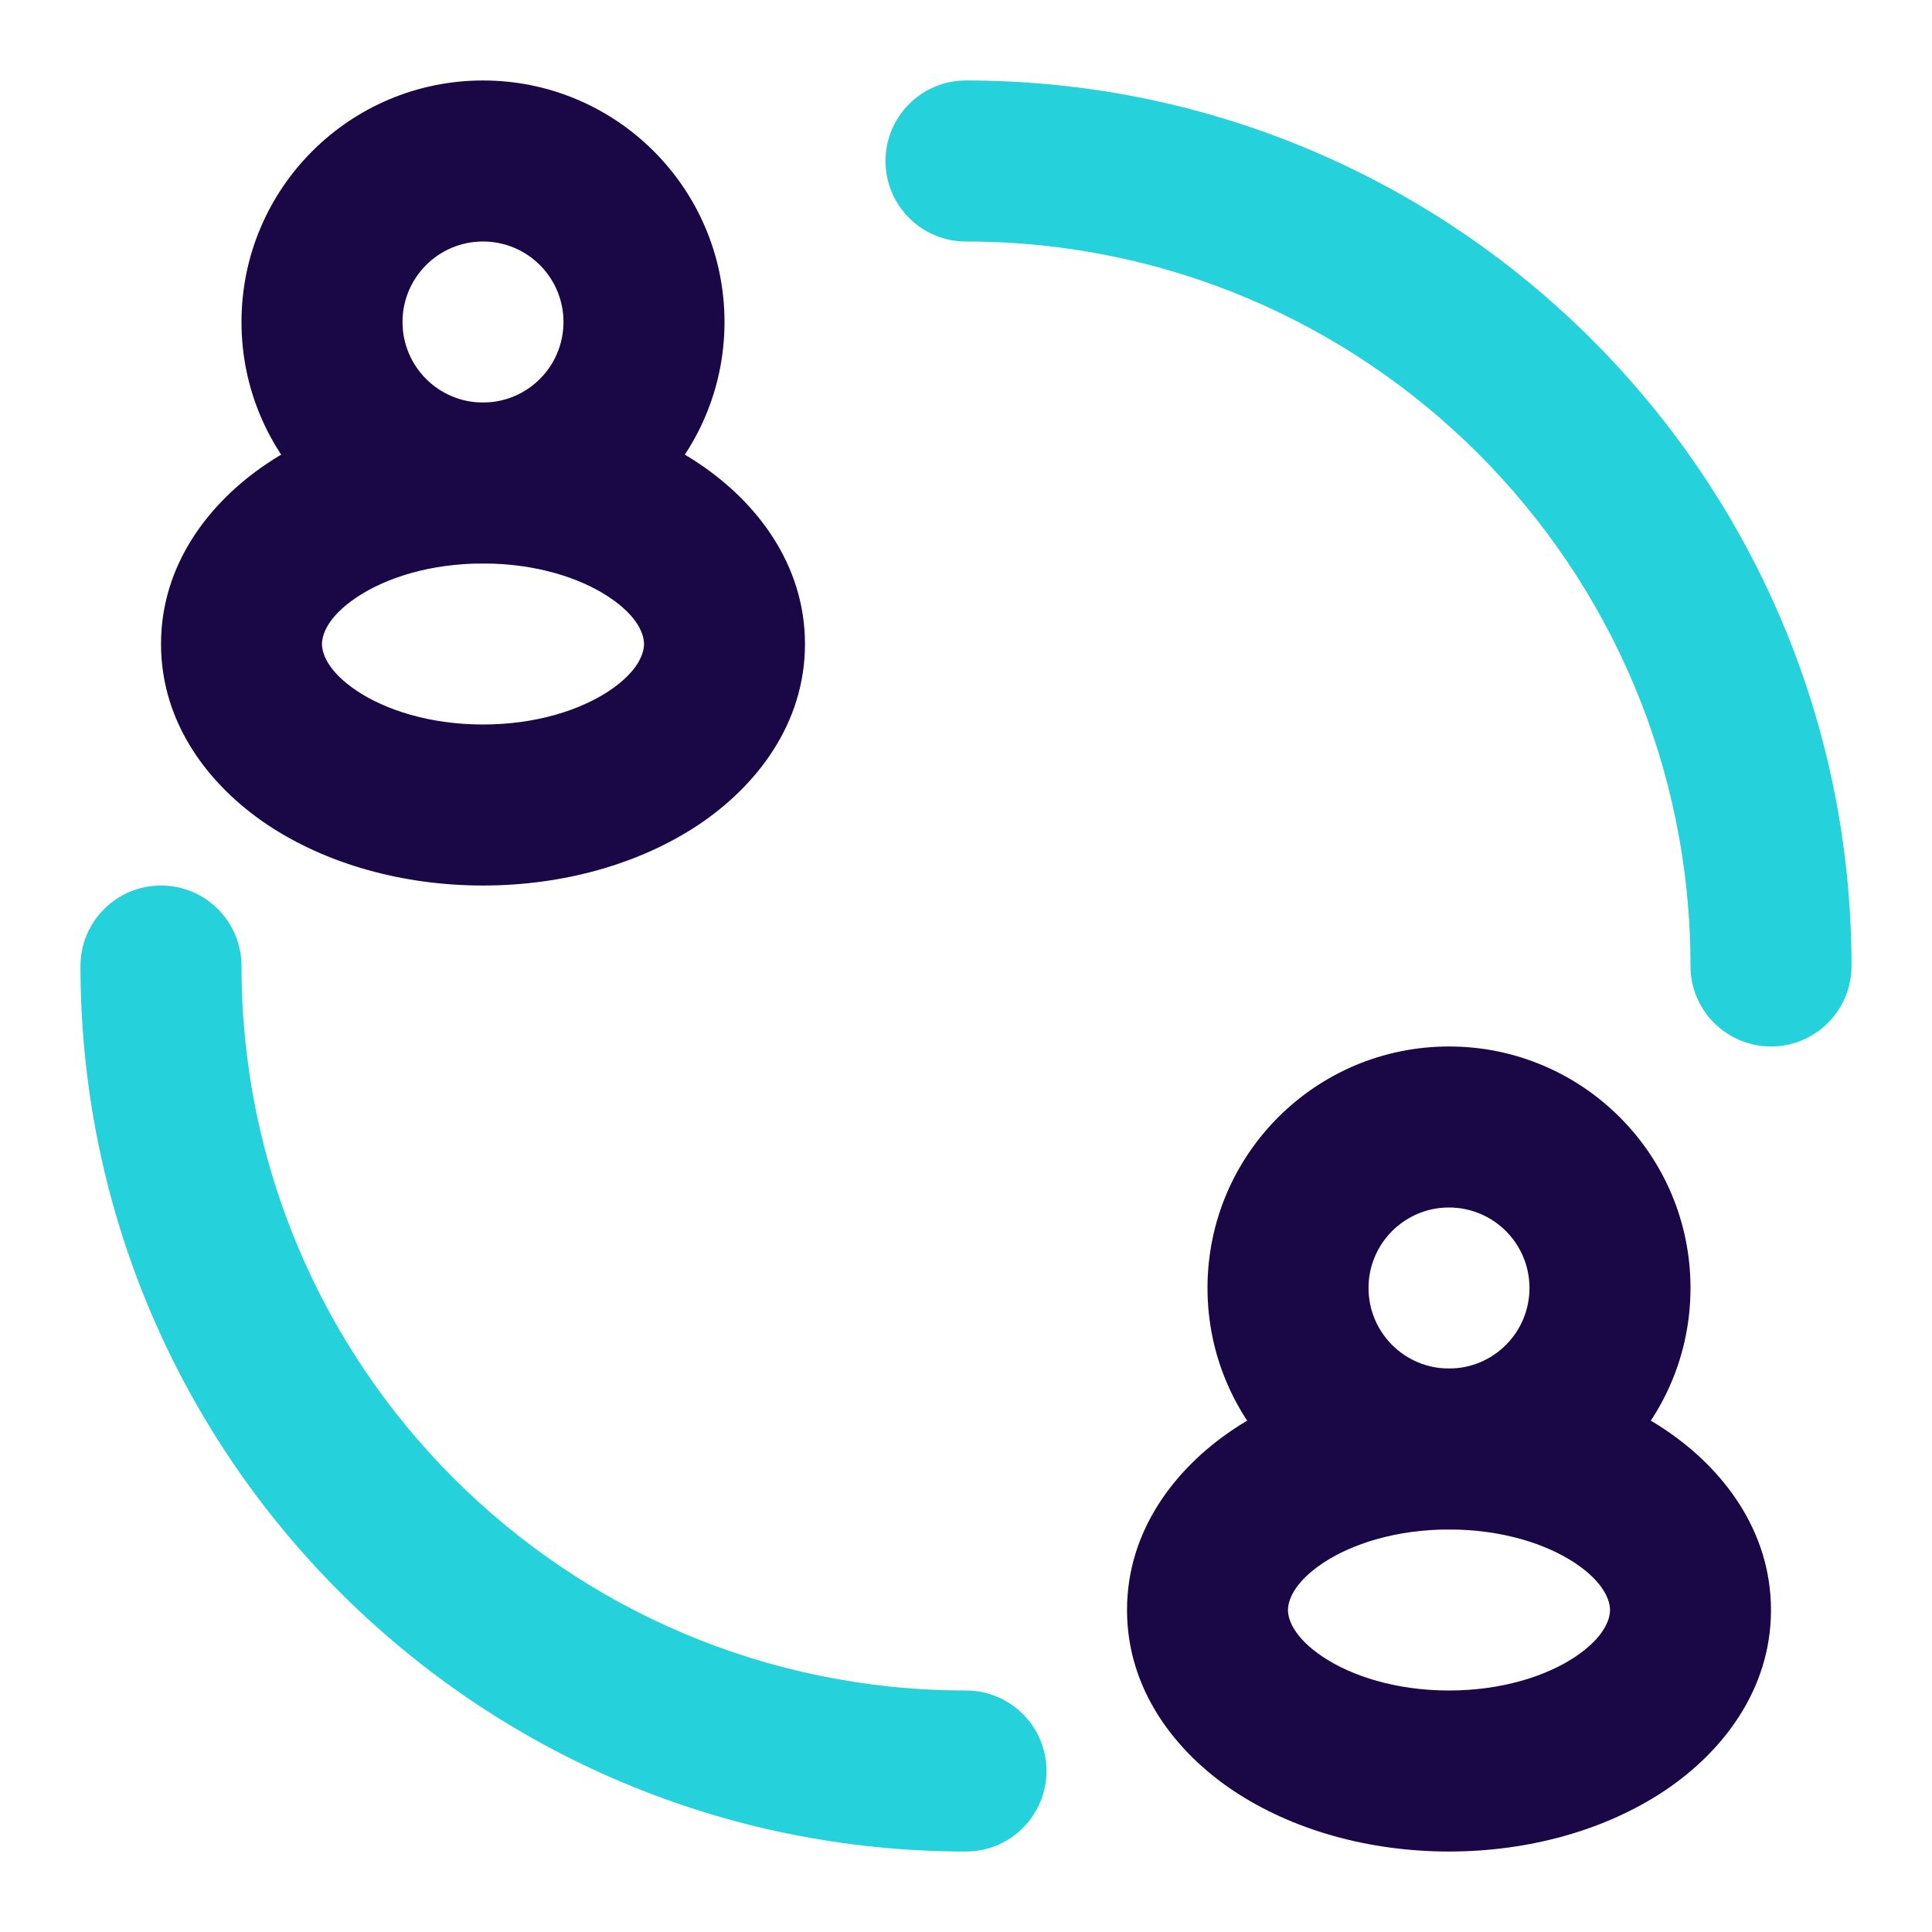
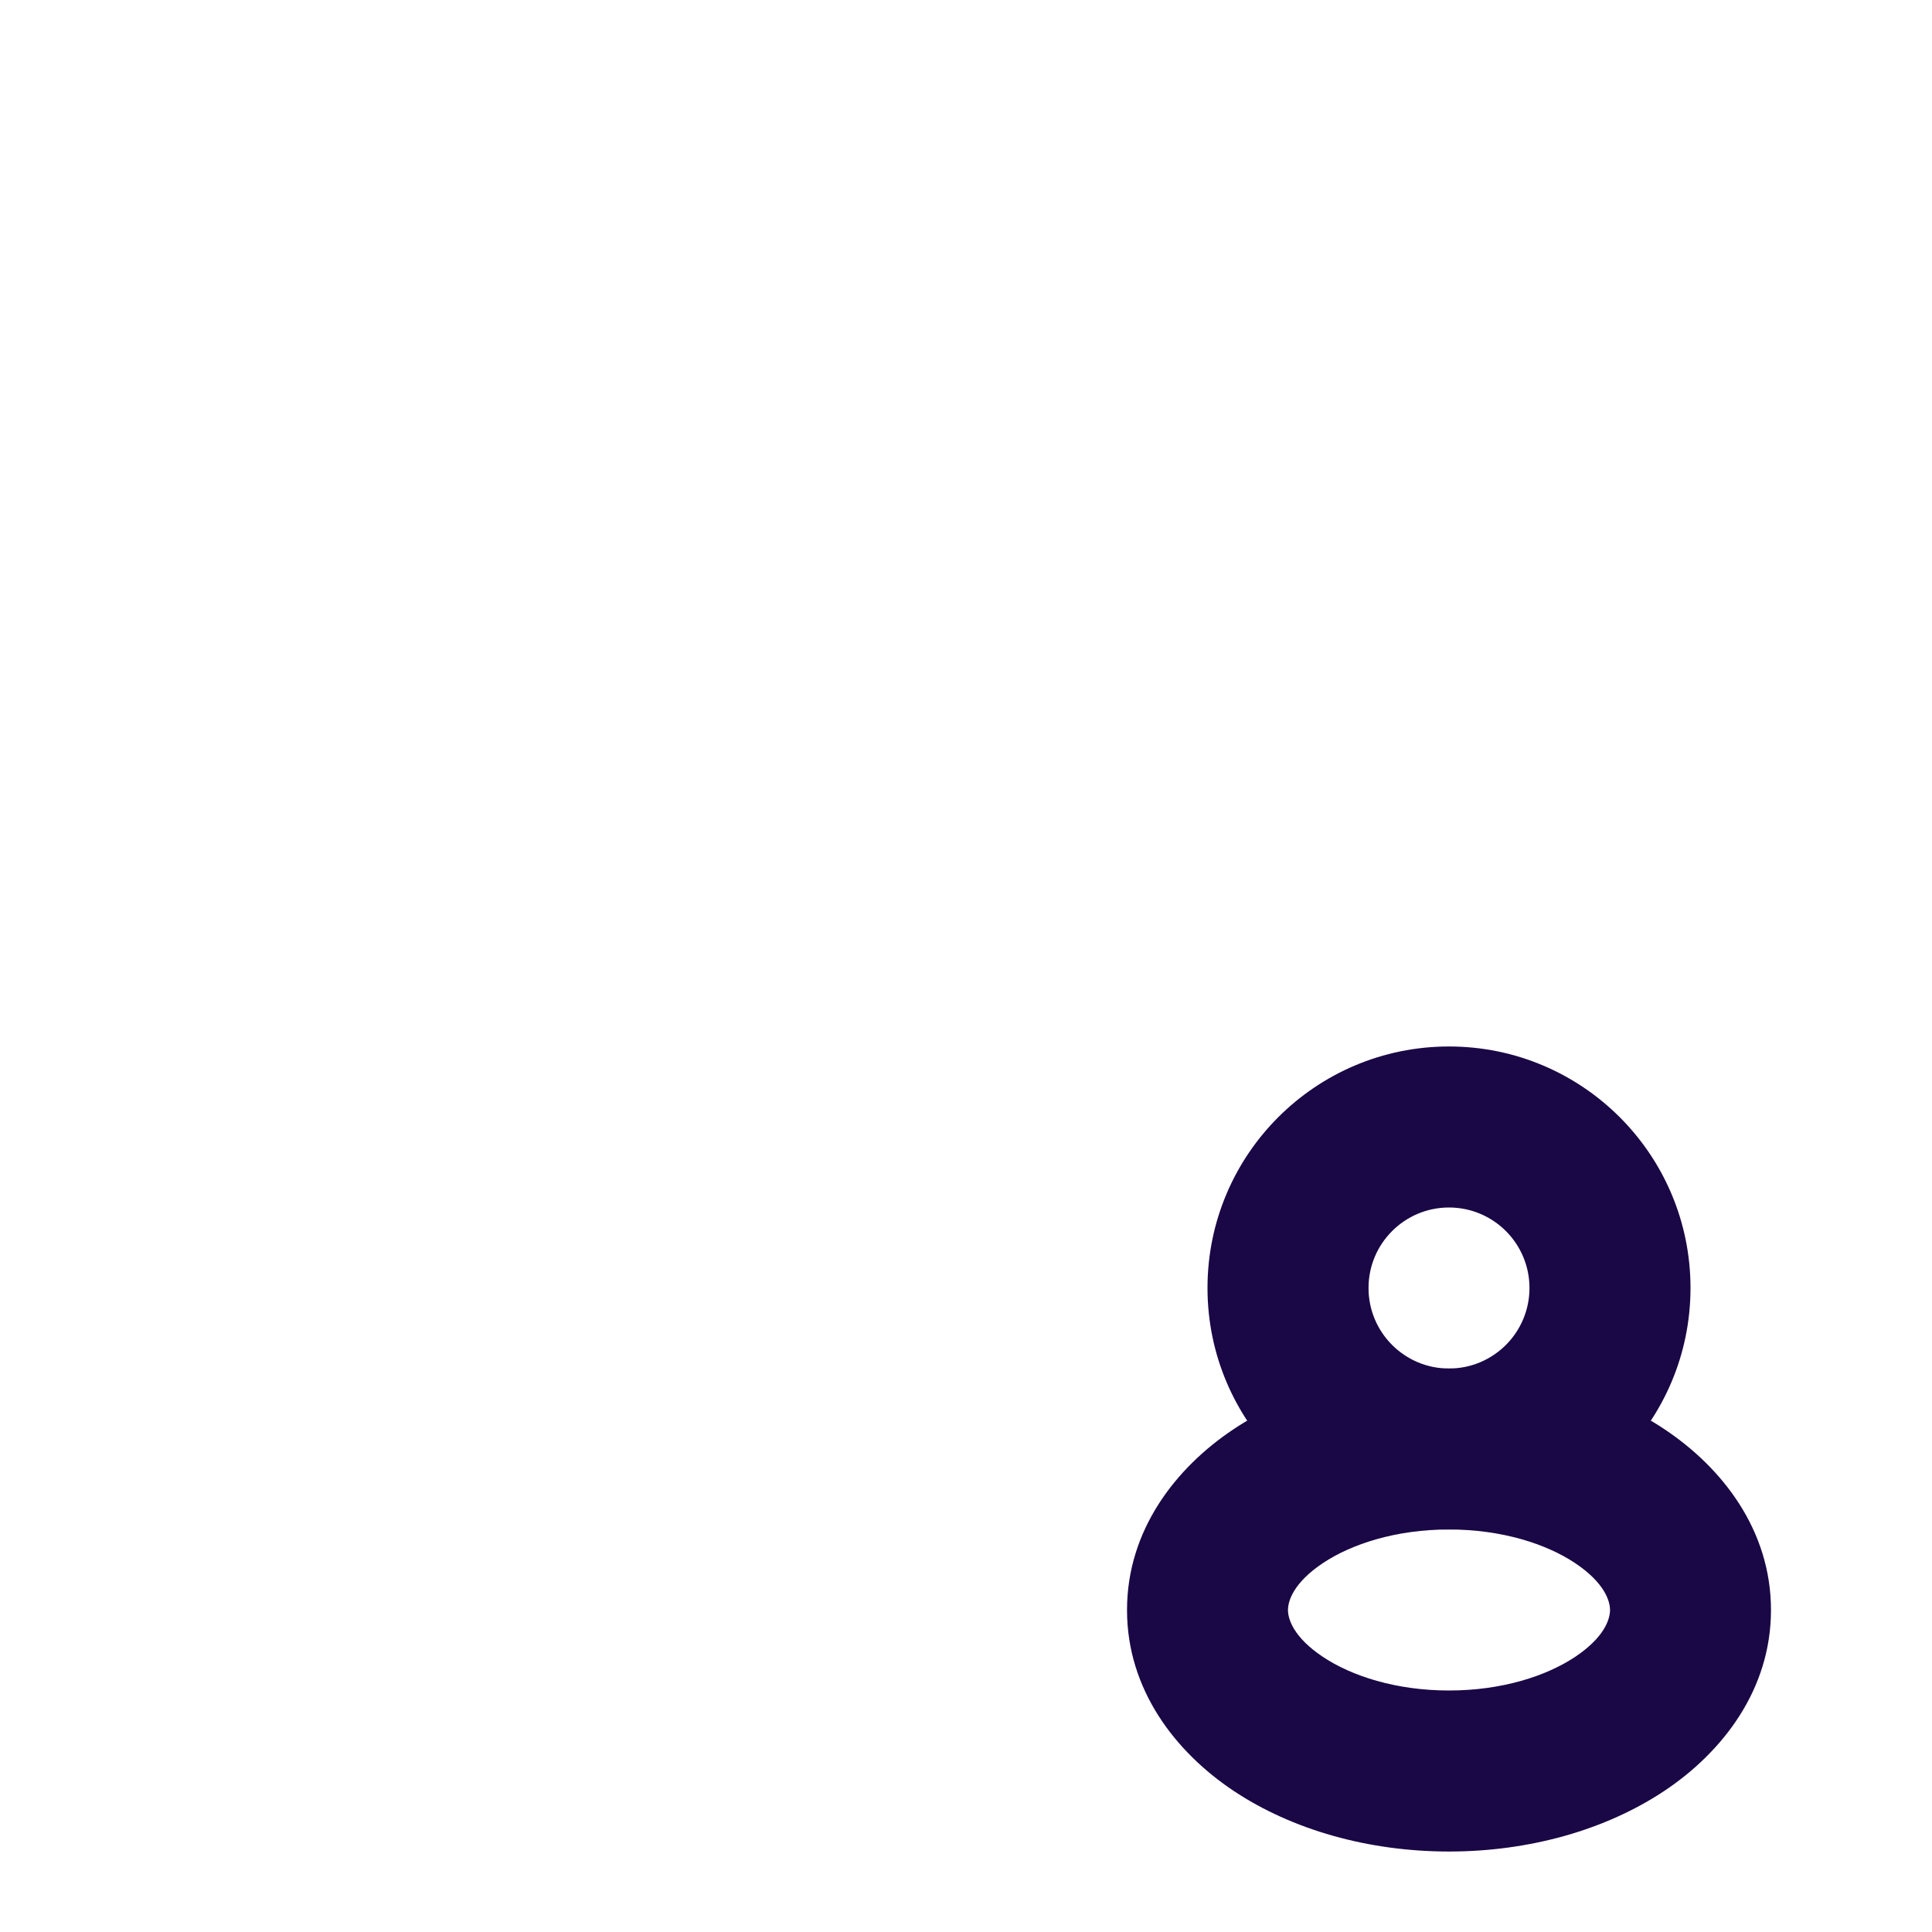
<svg xmlns="http://www.w3.org/2000/svg" width="32" height="32" viewBox="0 0 32 32" fill="none">
-   <path fill-rule="evenodd" clip-rule="evenodd" d="M8 4C7.264 4 6.667 4.597 6.667 5.333C6.667 6.07 7.264 6.667 8 6.667C8.736 6.667 9.333 6.07 9.333 5.333C9.333 4.597 8.736 4 8 4ZM4 5.333C4 3.124 5.791 1.333 8 1.333C10.209 1.333 12 3.124 12 5.333C12 7.542 10.209 9.333 8 9.333C5.791 9.333 4 7.542 4 5.333Z" fill="#1A0745" />
-   <path fill-rule="evenodd" clip-rule="evenodd" d="M5.911 9.891C5.426 10.214 5.333 10.515 5.333 10.667C5.333 10.819 5.426 11.119 5.911 11.443C6.387 11.76 7.122 12 8 12C8.878 12 9.613 11.76 10.089 11.443C10.574 11.119 10.667 10.819 10.667 10.667C10.667 10.515 10.574 10.214 10.089 9.891C9.613 9.573 8.878 9.333 8 9.333C7.122 9.333 6.387 9.573 5.911 9.891ZM4.432 7.672C5.403 7.024 6.669 6.667 8 6.667C9.331 6.667 10.596 7.024 11.568 7.672C12.53 8.313 13.333 9.346 13.333 10.667C13.333 11.988 12.53 13.02 11.568 13.662C10.596 14.309 9.331 14.667 8 14.667C6.669 14.667 5.403 14.309 4.432 13.662C3.47 13.02 2.667 11.988 2.667 10.667C2.667 9.346 3.47 8.313 4.432 7.672Z" fill="#1A0745" />
  <path fill-rule="evenodd" clip-rule="evenodd" d="M24 20C23.264 20 22.667 20.597 22.667 21.333C22.667 22.07 23.264 22.667 24 22.667C24.736 22.667 25.333 22.07 25.333 21.333C25.333 20.597 24.736 20 24 20ZM20 21.333C20 19.124 21.791 17.333 24 17.333C26.209 17.333 28 19.124 28 21.333C28 23.542 26.209 25.333 24 25.333C21.791 25.333 20 23.542 20 21.333Z" fill="#1A0745" />
-   <path fill-rule="evenodd" clip-rule="evenodd" d="M14.667 2.667C14.667 1.93 15.264 1.333 16 1.333C24.1 1.333 30.667 7.9 30.667 16C30.667 16.736 30.07 17.333 29.333 17.333C28.597 17.333 28 16.736 28 16C28 9.373 22.628 4 16 4C15.264 4 14.667 3.403 14.667 2.667ZM2.667 14.667C3.403 14.667 4 15.264 4 16C4 22.627 9.373 28 16 28C16.736 28 17.333 28.597 17.333 29.333C17.333 30.07 16.736 30.667 16 30.667C7.9 30.667 1.333 24.1 1.333 16C1.333 15.264 1.93 14.667 2.667 14.667Z" fill="#25D1DB" />
  <path fill-rule="evenodd" clip-rule="evenodd" d="M21.911 25.89C21.426 26.214 21.333 26.515 21.333 26.667C21.333 26.819 21.426 27.119 21.911 27.443C22.387 27.76 23.122 28 24 28C24.878 28 25.613 27.76 26.089 27.443C26.574 27.119 26.667 26.819 26.667 26.667C26.667 26.515 26.574 26.214 26.089 25.89C25.613 25.573 24.878 25.333 24 25.333C23.122 25.333 22.387 25.573 21.911 25.89ZM20.432 23.672C21.404 23.024 22.669 22.667 24 22.667C25.331 22.667 26.596 23.024 27.568 23.672C28.53 24.313 29.333 25.346 29.333 26.667C29.333 27.988 28.53 29.02 27.568 29.662C26.596 30.309 25.331 30.667 24 30.667C22.669 30.667 21.404 30.309 20.432 29.662C19.47 29.02 18.667 27.988 18.667 26.667C18.667 25.346 19.47 24.313 20.432 23.672Z" fill="#1A0745" />
</svg>